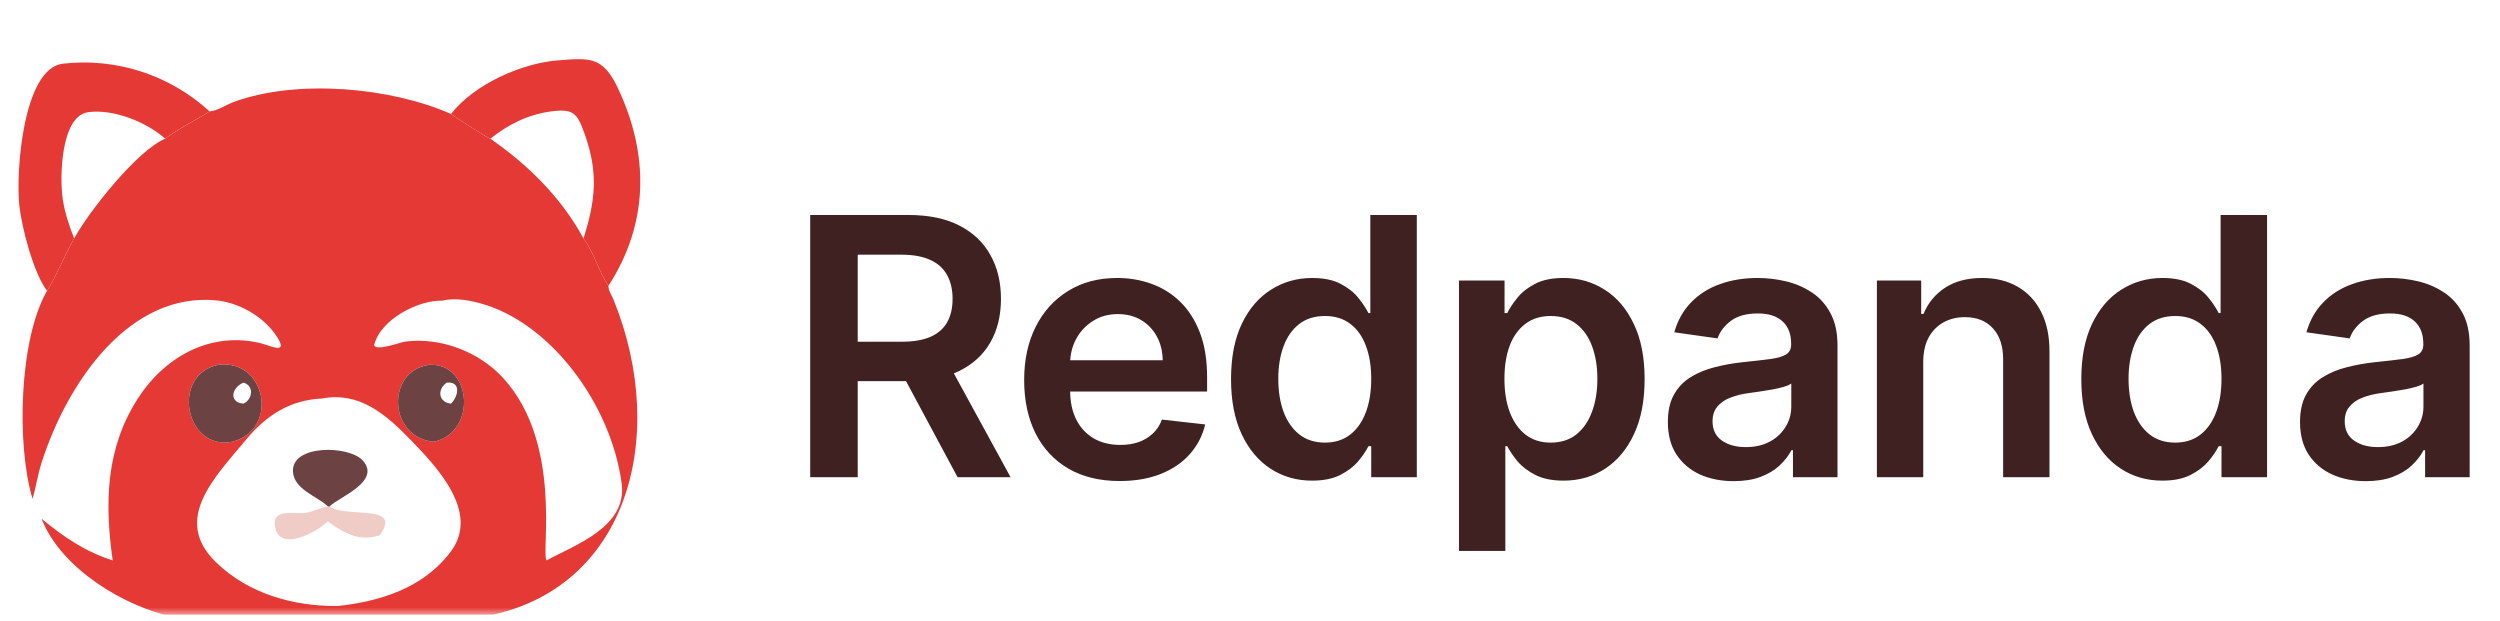
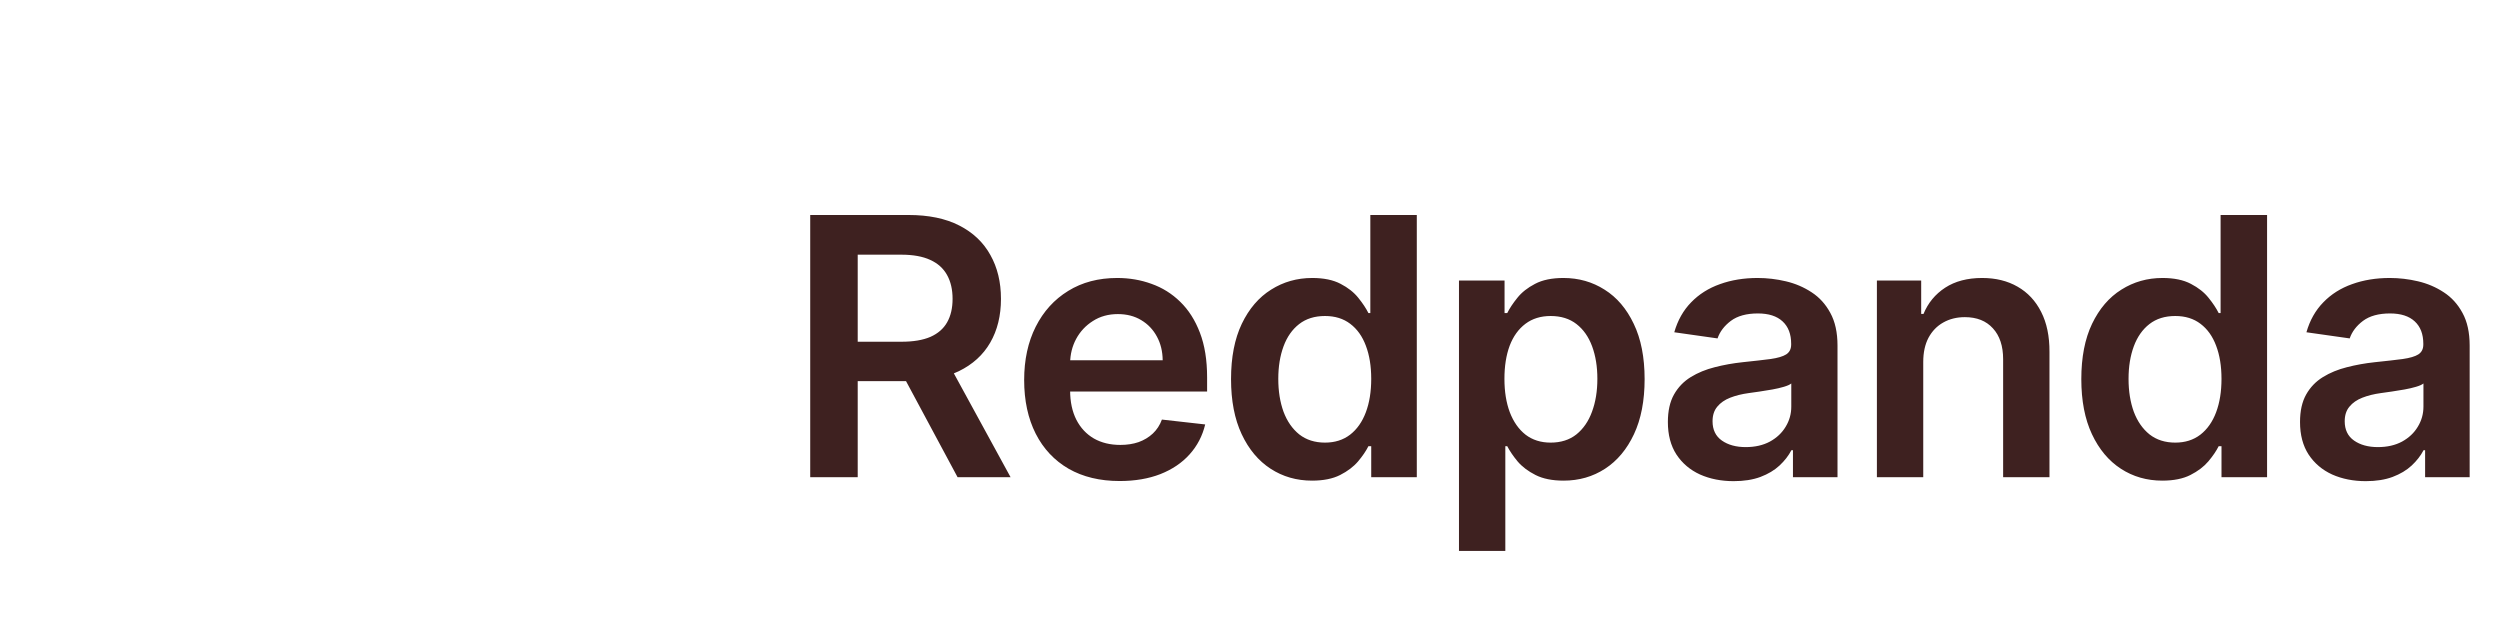
<svg xmlns="http://www.w3.org/2000/svg" width="286" height="71" viewBox="0 0 286 71" fill="none">
  <g clip-path="url(#clip0_1785_4925)">
    <mask id="mask0_1785_4925" style="mask-type:luminance" maskUnits="userSpaceOnUse" x="0" y="0" width="76" height="71">
-       <path d="M75.497 0.781H0.881V70.399H75.497V0.781Z" fill="white" />
+       <path d="M75.497 0.781H0.881V70.399V0.781Z" fill="white" />
    </mask>
    <g mask="url(#mask0_1785_4925)">
      <path d="M5.38 33.267C3.836 31.249 2.494 26.071 2.212 23.508C1.794 19.695 2.637 7.802 7.202 7.284C13.18 6.605 19.307 8.482 23.971 12.739C23.837 12.905 19.868 15.041 18.898 15.867C15.78 17.134 10.207 24.12 8.482 27.282C7.452 29.071 6.393 31.723 5.38 33.267ZM8.482 27.282C10.207 24.12 15.78 17.134 18.898 15.867C16.705 13.912 12.922 12.444 10.091 12.832C6.94 13.264 6.799 20.335 7.185 22.84C7.421 24.372 7.929 25.86 8.482 27.282Z" fill="#E53935" />
-       <path d="M51.597 13.036C54.301 9.582 59.71 7.245 63.746 6.914C67.486 6.608 68.964 6.455 70.67 10.05C74.295 17.688 74.231 25.549 69.611 32.69C68.539 31.195 68.026 29.027 66.758 27.284C64.147 22.495 60.319 18.801 56.099 15.869C55.785 15.791 51.73 13.191 51.597 13.036ZM56.099 15.869C60.319 18.801 64.147 22.495 66.758 27.284C68.105 22.979 68.478 19.844 66.915 15.411C66.054 12.972 65.653 12.404 63.078 12.741C60.5 13.078 58.191 14.182 56.099 15.869Z" fill="#E53935" />
      <path d="M23.971 12.74C24.826 12.711 25.938 11.952 26.77 11.651C34.029 9.022 44.639 9.975 51.597 13.036C51.73 13.19 55.785 15.79 56.099 15.869C60.319 18.8 64.147 22.495 66.758 27.283C68.026 29.026 68.538 31.194 69.611 32.69C69.577 33.239 69.99 33.794 70.187 34.277C76.678 50.282 71.607 68.24 54.447 70.68C52.07 71.018 49.657 70.921 47.266 70.916L27.651 70.912C25.01 70.913 22.25 71.085 19.646 70.529C14.376 69.403 7.025 65.15 4.75 59.339C7.341 61.479 9.776 63.115 12.895 64.114C11.948 57.494 12.117 51.23 15.79 45.562C19.062 40.513 24.415 37.897 29.911 39.289C30.882 39.535 33.296 40.754 31.439 38.171C29.919 36.057 27.206 34.615 24.818 34.371C14.892 33.36 7.786 43.55 4.774 52.874C4.328 54.252 4.13 55.69 3.719 57.068C1.888 50.935 2.158 38.872 5.38 33.268C6.393 31.724 7.452 29.073 8.482 27.283C10.207 24.122 15.781 17.135 18.898 15.869C19.868 15.043 23.837 12.907 23.971 12.74ZM36.819 45.593C33.288 45.747 30.53 47.425 28.159 50.285C24.565 54.619 19.67 59.401 24.692 64.304C28.469 67.992 33.701 69.373 38.629 69.328C43.367 68.823 48.463 67.316 51.614 63.041C54.927 58.545 49.852 53.3 47.021 50.368C44.132 47.377 41.112 44.773 36.819 45.593ZM50.581 34.399C47.944 34.299 43.518 36.492 42.794 39.501C43.099 40.199 45.777 39.152 46.392 39.073C50.334 38.568 54.796 40.182 57.622 43.312C64.389 50.805 61.871 63.26 62.527 64.114C65.634 62.388 71.799 60.333 71.119 55.297C69.889 46.187 62.915 36.795 54.818 34.662C53.503 34.316 51.916 34.055 50.581 34.399ZM24.924 41.737C19.497 42.946 21.212 51.573 26.562 50.536C31.984 49.137 30.465 40.995 24.924 41.737ZM49.068 41.737C44.127 42.453 44.427 50.051 49.615 50.536C54.646 49.46 53.99 41.422 49.068 41.737Z" fill="#E53935" />
-       <path d="M49.068 41.739C53.99 41.424 54.646 49.462 49.615 50.538C44.428 50.053 44.127 42.455 49.068 41.739ZM51.11 43.774C49.982 44.538 50.152 46.03 51.597 46.177C52.459 45.323 52.763 43.612 51.11 43.774Z" fill="#6C4342" />
      <path d="M24.924 41.739C30.465 40.997 31.984 49.138 26.561 50.538C21.212 51.575 19.497 42.947 24.924 41.739ZM27.851 43.774C26.463 44.34 26.166 46.041 27.851 46.177C28.884 45.704 29.117 44.138 27.851 43.774Z" fill="#6C4342" />
      <path d="M37.493 57.914L37.677 57.96L37.72 57.914C39.484 59.36 46.133 57.494 43.444 61.235C41.127 61.996 39.44 61.039 37.493 59.661C36.21 60.883 32.105 63.129 31.49 60.409C30.953 58.034 33.688 58.86 34.903 58.68C35.758 58.553 36.638 58.12 37.493 57.914Z" fill="#F0CCC7" />
      <path d="M37.493 57.917C36.276 56.751 33.619 56.005 33.514 53.934C33.357 50.839 39.93 50.93 41.506 52.688C43.644 55.075 38.782 56.869 37.719 57.917L37.677 57.963L37.493 57.917Z" fill="#6C4342" />
    </g>
  </g>
  <path d="M92.689 54.59V24.595H103.937C106.241 24.595 108.174 24.995 109.736 25.796C111.308 26.597 112.495 27.72 113.295 29.165C114.106 30.6 114.511 32.274 114.511 34.188C114.511 36.112 114.101 37.781 113.281 39.197C112.47 40.603 111.274 41.692 109.692 42.463C108.111 43.225 106.168 43.605 103.863 43.605H95.852V39.094H103.131C104.478 39.094 105.582 38.909 106.441 38.538C107.3 38.157 107.935 37.605 108.345 36.883C108.765 36.151 108.975 35.252 108.975 34.188C108.975 33.124 108.765 32.216 108.345 31.464C107.925 30.702 107.286 30.126 106.426 29.736C105.567 29.335 104.459 29.135 103.102 29.135H98.122V54.59H92.689ZM108.184 40.998L115.609 54.59H109.546L102.252 40.998H108.184ZM128.09 55.029C125.835 55.029 123.887 54.561 122.247 53.623C120.616 52.676 119.361 51.338 118.483 49.61C117.604 47.872 117.164 45.827 117.164 43.474C117.164 41.16 117.604 39.129 118.483 37.381C119.371 35.623 120.611 34.256 122.203 33.28C123.794 32.294 125.664 31.801 127.812 31.801C129.198 31.801 130.507 32.025 131.737 32.474C132.977 32.914 134.071 33.597 135.018 34.525C135.975 35.453 136.726 36.634 137.273 38.069C137.82 39.495 138.093 41.194 138.093 43.166V44.792H119.654V41.218H133.011C133.002 40.203 132.782 39.3 132.352 38.509C131.923 37.708 131.322 37.078 130.551 36.619C129.789 36.16 128.901 35.931 127.885 35.931C126.801 35.931 125.849 36.195 125.029 36.722C124.209 37.239 123.57 37.923 123.111 38.772C122.662 39.612 122.432 40.535 122.422 41.54V44.66C122.422 45.968 122.662 47.091 123.14 48.029C123.618 48.956 124.287 49.669 125.146 50.167C126.006 50.655 127.011 50.899 128.164 50.899C128.935 50.899 129.633 50.792 130.258 50.577C130.883 50.352 131.425 50.025 131.884 49.596C132.342 49.166 132.689 48.634 132.923 47.999L137.874 48.556C137.561 49.864 136.966 51.007 136.087 51.983C135.218 52.95 134.105 53.701 132.748 54.238C131.39 54.766 129.838 55.029 128.09 55.029ZM150.102 54.985C148.335 54.985 146.753 54.531 145.357 53.623C143.961 52.715 142.857 51.397 142.047 49.669C141.236 47.941 140.831 45.841 140.831 43.371C140.831 40.871 141.241 38.763 142.061 37.044C142.891 35.316 144.009 34.012 145.415 33.134C146.821 32.245 148.389 31.801 150.117 31.801C151.435 31.801 152.519 32.025 153.368 32.474C154.218 32.914 154.891 33.446 155.389 34.071C155.887 34.686 156.273 35.267 156.546 35.814H156.766V24.595H162.082V54.59H156.868V51.045H156.546C156.273 51.592 155.877 52.173 155.36 52.788C154.842 53.394 154.159 53.911 153.31 54.341C152.46 54.77 151.391 54.985 150.102 54.985ZM151.581 50.635C152.704 50.635 153.661 50.333 154.452 49.727C155.243 49.112 155.843 48.258 156.253 47.164C156.663 46.071 156.868 44.797 156.868 43.342C156.868 41.887 156.663 40.623 156.253 39.548C155.853 38.474 155.257 37.64 154.467 37.044C153.685 36.448 152.724 36.151 151.581 36.151C150.4 36.151 149.414 36.458 148.623 37.073C147.832 37.688 147.236 38.538 146.836 39.622C146.436 40.706 146.236 41.946 146.236 43.342C146.236 44.748 146.436 46.002 146.836 47.106C147.246 48.199 147.847 49.063 148.637 49.698C149.438 50.323 150.419 50.635 151.581 50.635ZM166.907 63.026V32.094H172.121V35.814H172.429C172.702 35.267 173.088 34.686 173.586 34.071C174.084 33.446 174.757 32.914 175.607 32.474C176.456 32.025 177.54 31.801 178.858 31.801C180.596 31.801 182.163 32.245 183.56 33.134C184.966 34.012 186.079 35.316 186.899 37.044C187.729 38.763 188.144 40.871 188.144 43.371C188.144 45.841 187.739 47.941 186.928 49.669C186.118 51.397 185.014 52.715 183.618 53.623C182.222 54.531 180.64 54.985 178.873 54.985C177.584 54.985 176.515 54.77 175.666 54.341C174.816 53.911 174.133 53.394 173.615 52.788C173.107 52.173 172.712 51.592 172.429 51.045H172.209V63.026H166.907ZM172.107 43.342C172.107 44.797 172.312 46.071 172.722 47.164C173.142 48.258 173.742 49.112 174.523 49.727C175.314 50.333 176.271 50.635 177.394 50.635C178.565 50.635 179.547 50.323 180.338 49.698C181.128 49.063 181.724 48.199 182.124 47.106C182.534 46.002 182.739 44.748 182.739 43.342C182.739 41.946 182.539 40.706 182.139 39.622C181.739 38.538 181.143 37.688 180.352 37.073C179.561 36.458 178.575 36.151 177.394 36.151C176.261 36.151 175.299 36.448 174.508 37.044C173.718 37.64 173.117 38.474 172.707 39.548C172.307 40.623 172.107 41.887 172.107 43.342ZM198.333 55.044C196.907 55.044 195.623 54.79 194.481 54.282C193.348 53.765 192.45 53.003 191.786 51.998C191.132 50.992 190.805 49.752 190.805 48.278C190.805 47.008 191.039 45.959 191.508 45.129C191.976 44.299 192.616 43.635 193.426 43.137C194.237 42.639 195.15 42.263 196.165 42.009C197.19 41.745 198.25 41.555 199.343 41.438C200.661 41.301 201.731 41.179 202.551 41.072C203.371 40.955 203.966 40.779 204.338 40.544C204.718 40.3 204.909 39.924 204.909 39.417V39.329C204.909 38.225 204.582 37.371 203.927 36.766C203.273 36.16 202.331 35.858 201.101 35.858C199.802 35.858 198.772 36.141 198.01 36.707C197.259 37.273 196.751 37.942 196.487 38.714L191.537 38.011C191.928 36.644 192.572 35.501 193.47 34.584C194.369 33.656 195.467 32.963 196.766 32.504C198.064 32.035 199.499 31.801 201.071 31.801C202.155 31.801 203.234 31.928 204.308 32.182C205.382 32.435 206.364 32.855 207.252 33.441C208.141 34.017 208.853 34.803 209.39 35.799C209.937 36.795 210.211 38.04 210.211 39.534V54.59H205.114V51.5H204.938C204.616 52.124 204.162 52.71 203.576 53.257C203 53.794 202.272 54.229 201.394 54.561C200.525 54.883 199.504 55.044 198.333 55.044ZM199.709 51.148C200.774 51.148 201.696 50.938 202.477 50.518C203.259 50.089 203.859 49.522 204.279 48.819C204.709 48.116 204.923 47.35 204.923 46.52V43.869C204.757 44.006 204.474 44.133 204.074 44.25C203.683 44.367 203.244 44.469 202.756 44.557C202.268 44.645 201.784 44.723 201.306 44.792C200.827 44.86 200.412 44.919 200.061 44.968C199.27 45.075 198.562 45.251 197.937 45.495C197.312 45.739 196.819 46.081 196.458 46.52C196.097 46.95 195.916 47.506 195.916 48.19C195.916 49.166 196.273 49.903 196.985 50.401C197.698 50.899 198.606 51.148 199.709 51.148ZM220.019 41.408V54.59H214.717V32.094H219.784V35.916H220.048C220.565 34.657 221.39 33.656 222.523 32.914C223.665 32.172 225.076 31.801 226.756 31.801C228.308 31.801 229.661 32.133 230.813 32.797C231.975 33.461 232.873 34.422 233.508 35.682C234.152 36.941 234.469 38.47 234.46 40.266V54.59H229.158V41.086C229.158 39.583 228.767 38.406 227.986 37.557C227.215 36.707 226.146 36.282 224.779 36.282C223.851 36.282 223.026 36.487 222.303 36.898C221.591 37.298 221.029 37.879 220.619 38.64C220.219 39.402 220.019 40.325 220.019 41.408ZM247.373 54.985C245.605 54.985 244.023 54.531 242.627 53.623C241.231 52.715 240.128 51.397 239.317 49.669C238.507 47.941 238.102 45.841 238.102 43.371C238.102 40.871 238.512 38.763 239.332 37.044C240.162 35.316 241.28 34.012 242.686 33.134C244.092 32.245 245.659 31.801 247.387 31.801C248.705 31.801 249.789 32.025 250.639 32.474C251.488 32.914 252.162 33.446 252.66 34.071C253.158 34.686 253.543 35.267 253.817 35.814H254.036V24.595H259.353V54.59H254.139V51.045H253.817C253.543 51.592 253.148 52.173 252.63 52.788C252.113 53.394 251.429 53.911 250.58 54.341C249.731 54.77 248.661 54.985 247.373 54.985ZM248.852 50.635C249.975 50.635 250.931 50.333 251.722 49.727C252.513 49.112 253.114 48.258 253.524 47.164C253.934 46.071 254.139 44.797 254.139 43.342C254.139 41.887 253.934 40.623 253.524 39.548C253.123 38.474 252.528 37.64 251.737 37.044C250.956 36.448 249.994 36.151 248.852 36.151C247.67 36.151 246.684 36.458 245.893 37.073C245.102 37.688 244.507 38.538 244.106 39.622C243.706 40.706 243.506 41.946 243.506 43.342C243.506 44.748 243.706 46.002 244.106 47.106C244.517 48.199 245.117 49.063 245.908 49.698C246.709 50.323 247.69 50.635 248.852 50.635ZM270.651 55.044C269.226 55.044 267.942 54.79 266.799 54.282C265.667 53.765 264.768 53.003 264.104 51.998C263.45 50.992 263.123 49.752 263.123 48.278C263.123 47.008 263.358 45.959 263.826 45.129C264.295 44.299 264.934 43.635 265.745 43.137C266.555 42.639 267.468 42.263 268.484 42.009C269.509 41.745 270.568 41.555 271.662 41.438C272.98 41.301 274.049 41.179 274.869 41.072C275.689 40.955 276.285 40.779 276.656 40.544C277.037 40.3 277.227 39.924 277.227 39.417V39.329C277.227 38.225 276.9 37.371 276.246 36.766C275.592 36.16 274.65 35.858 273.419 35.858C272.121 35.858 271.091 36.141 270.329 36.707C269.577 37.273 269.069 37.942 268.806 38.714L263.855 38.011C264.246 36.644 264.89 35.501 265.789 34.584C266.687 33.656 267.785 32.963 269.084 32.504C270.383 32.035 271.818 31.801 273.39 31.801C274.474 31.801 275.553 31.928 276.627 32.182C277.701 32.435 278.682 32.855 279.571 33.441C280.459 34.017 281.172 34.803 281.709 35.799C282.256 36.795 282.529 38.04 282.529 39.534V54.59H277.432V51.5H277.257C276.934 52.124 276.48 52.71 275.894 53.257C275.318 53.794 274.591 54.229 273.712 54.561C272.843 54.883 271.823 55.044 270.651 55.044ZM272.028 51.148C273.092 51.148 274.015 50.938 274.796 50.518C275.577 50.089 276.178 49.522 276.597 48.819C277.027 48.116 277.242 47.35 277.242 46.52V43.869C277.076 44.006 276.793 44.133 276.392 44.25C276.002 44.367 275.562 44.469 275.074 44.557C274.586 44.645 274.103 44.723 273.624 44.792C273.146 44.86 272.731 44.919 272.379 44.968C271.589 45.075 270.881 45.251 270.256 45.495C269.631 45.739 269.138 46.081 268.777 46.52C268.415 46.95 268.235 47.506 268.235 48.19C268.235 49.166 268.591 49.903 269.304 50.401C270.017 50.899 270.925 51.148 272.028 51.148Z" fill="#3E2120" />
  <defs>
    <clipPath id="clip0_1785_4925">
-       <rect width="74.577" height="69.549" fill="white" transform="translate(0.881 0.781)" />
-     </clipPath>
+       </clipPath>
  </defs>
</svg>